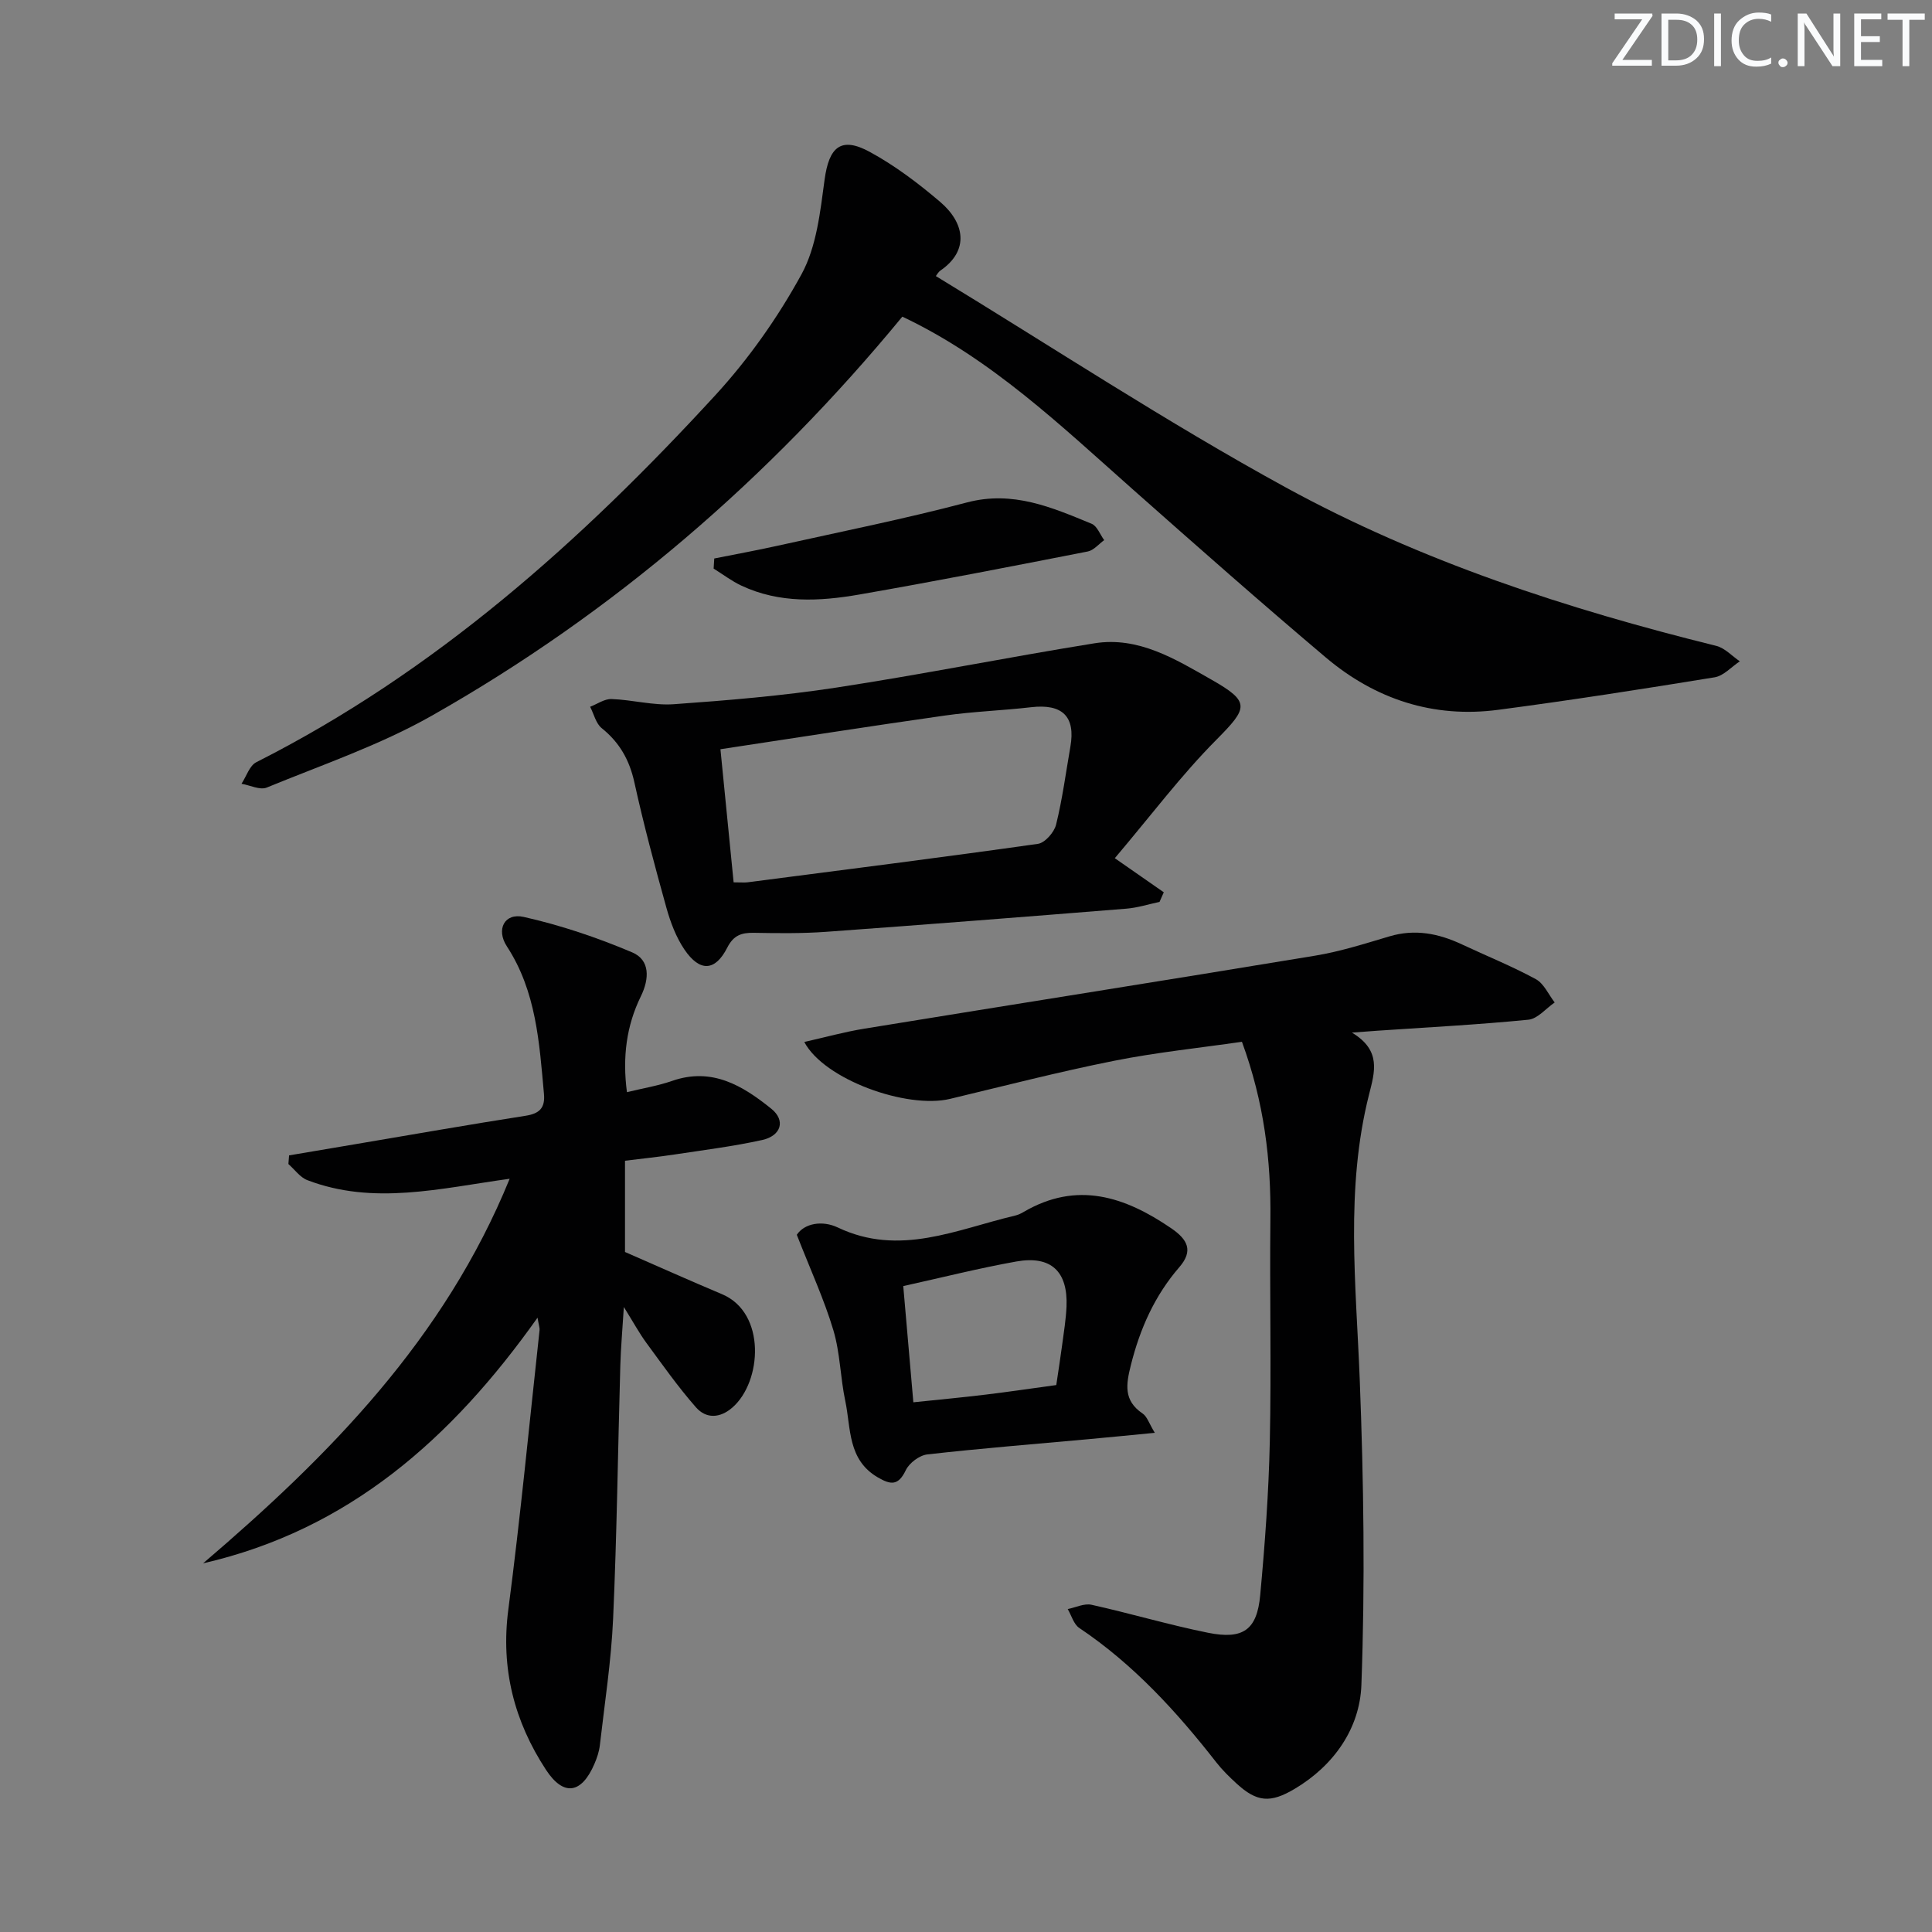
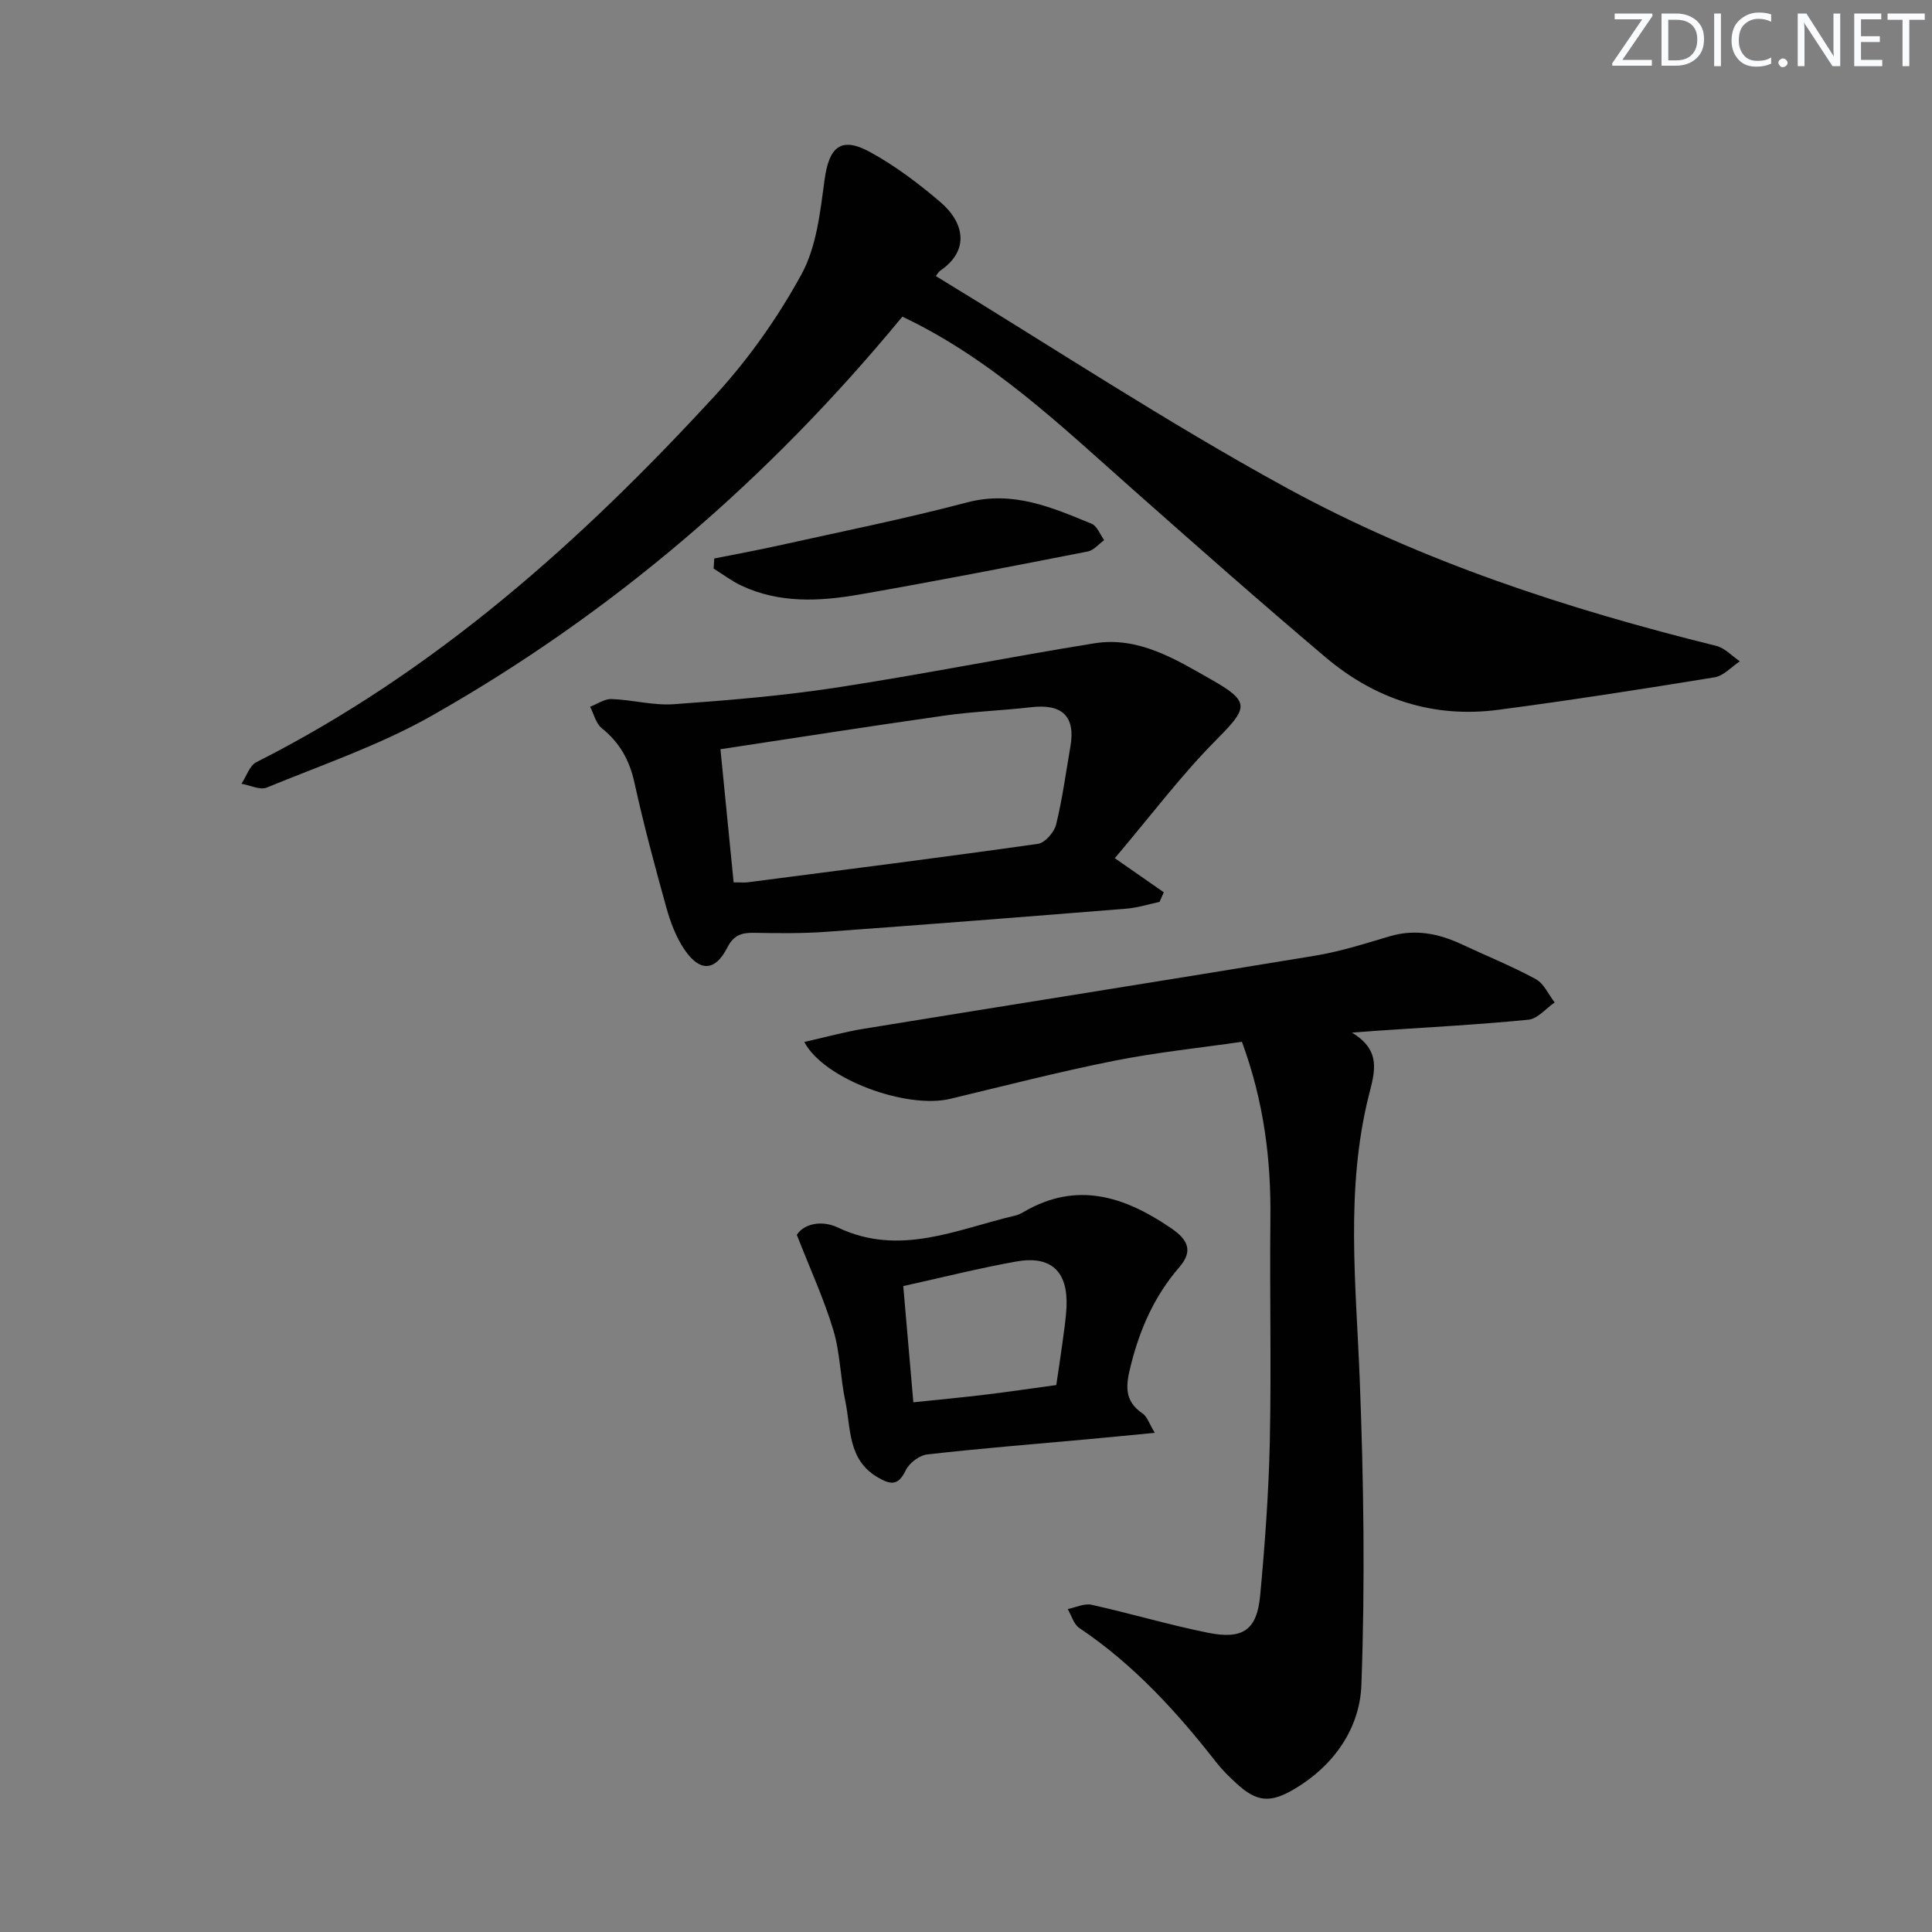
<svg xmlns="http://www.w3.org/2000/svg" enable-background="new 0 0 400 400" viewBox="0 0 400 400">
  <rect x="0" y="0" width="400" height="400" fill="#808080" stroke="none" />
  <g fill="#fafbfc">
    <path d="m342.2 3.2-6.3 9.2h6.1v1.2h-8.2v-.5l6.2-9.1h-5.7v-1.2h7.8v.4z" />
    <path d="m344 13.7v-10.9h3.1c1.6 0 3 .5 4.1 1.4 1.1 1 1.6 2.2 1.6 3.9s-.5 3-1.6 4-2.5 1.5-4.2 1.5h-3zm1.4-9.6v8.4h1.6c1.4 0 2.5-.4 3.2-1.1.8-.8 1.2-1.8 1.2-3.2s-.4-2.4-1.2-3.1-1.8-1-3.1-1z" />
    <path d="m356.3 2.8v10.9h-1.4v-10.9z" />
    <path d="m366.6 13.2c-.8.4-1.8.6-3 .6-1.6 0-2.8-.5-3.7-1.5s-1.4-2.3-1.4-3.9c0-1.7.5-3.2 1.6-4.2s2.4-1.6 4-1.6c1 0 1.9.1 2.6.4v1.5c-.8-.4-1.6-.6-2.6-.6-1.2 0-2.2.4-3 1.2s-1.1 1.9-1.1 3.3c0 1.3.4 2.3 1.1 3.1s1.6 1.1 2.8 1.1c1.1 0 2-.2 2.8-.7v1.3z" />
    <path d="m368.2 13c0-.3.1-.5.3-.6.2-.2.4-.3.6-.3.3 0 .5.1.7.3s.3.4.3.6-.1.5-.3.6c-.2.2-.4.3-.7.3s-.5-.1-.6-.3c-.2-.2-.3-.4-.3-.6z" />
    <path d="m381.1 13.7h-1.7l-5.5-8.4c-.2-.2-.3-.5-.4-.7 0 .2.1.8.1 1.5v7.6h-1.4v-10.9h1.8l5.3 8.3c.3.4.4.6.4.8 0-.3-.1-.8-.1-1.6v-7.5h1.4v10.9z" />
    <path d="m389.7 13.7h-5.8v-10.9h5.6v1.2h-4.2v3.5h3.9v1.2h-3.9v3.7h4.4z" />
    <path d="m398.4 4.1h-3.1v9.6h-1.4v-9.6h-3.1v-1.3h7.7v1.3z" />
  </g>
  <path d="m186.82 65.56c-27.62 33.54-59.86 61.35-97.46 82.64-10.75 6.09-22.66 10.14-34.14 14.86-1.39.57-3.46-.49-5.22-.79 1.01-1.52 1.66-3.76 3.08-4.47 36.97-18.69 67.27-45.76 94.98-75.93 6.91-7.52 12.98-16.12 17.88-25.08 3.12-5.71 3.88-12.92 4.78-19.58.92-6.79 3.38-9.01 9.36-5.76 5.2 2.83 10.04 6.49 14.56 10.34 5.09 4.34 6.1 10.05.1 14.2-.52.36-.84 1-.98 1.17 24.15 14.69 47.75 30.25 72.47 43.77 27.94 15.28 58.18 25.14 89.1 32.79 1.78.44 3.26 2.1 4.88 3.2-1.73 1.14-3.35 3.01-5.22 3.31-14.9 2.43-29.83 4.76-44.8 6.73-13.43 1.77-25.45-2.18-35.7-10.84-13.47-11.38-26.7-23.06-39.9-34.75-14.94-13.23-29.37-27.11-47.77-35.81z" fill="#010102" />
-   <path d="m105.52 244.05c-14.4 1.99-28.17 5.53-41.88.29-1.52-.58-2.63-2.2-3.93-3.34.05-.6.09-1.2.14-1.79 4.54-.77 9.07-1.54 13.61-2.3 11.78-1.99 23.54-4.06 35.34-5.9 2.9-.45 4.09-1.62 3.82-4.54-.96-10.59-1.59-21.21-7.68-30.54-2.28-3.49-.5-6.99 3.49-6.09 7.66 1.72 15.22 4.27 22.46 7.34 3.73 1.58 3.57 5.47 1.79 9.1-2.99 6.11-3.83 12.58-2.88 19.84 3.32-.81 6.42-1.31 9.35-2.33 8.25-2.88 14.61.98 20.55 5.77 2.98 2.4 2.07 5.59-1.92 6.47-5.99 1.32-12.1 2.08-18.16 3-3.28.5-6.58.83-10.22 1.29v18.89c6.76 2.95 13.39 5.92 20.09 8.74 9.17 3.86 8.28 18.1 2.16 23.45-2.57 2.25-5.45 2.38-7.56-.03-3.7-4.21-6.94-8.82-10.27-13.35-1.44-1.96-2.61-4.12-4.66-7.42-.31 4.99-.63 8.54-.73 12.1-.5 17.47-.71 34.95-1.49 52.41-.39 8.77-1.75 17.5-2.75 26.24-.15 1.3-.59 2.61-1.11 3.82-2.65 6.18-6.36 6.86-10.04 1.25-6.56-10.01-9.4-20.94-7.8-33.16 2.52-19.24 4.36-38.57 6.47-57.87.05-.43-.13-.88-.42-2.58-17.76 25.05-39.09 43.94-69.24 50.86 26.17-22.35 49.94-46.43 63.47-79.62z" fill="#010102" />
  <path d="m257.13 215.69c-8.9 1.29-17.8 2.2-26.54 3.95-11.37 2.27-22.61 5.17-33.89 7.87-8.95 2.14-26.08-4-30.18-11.78 4.34-.98 8.37-2.1 12.46-2.76 31.1-5.07 62.23-9.97 93.31-15.11 5.21-.86 10.31-2.49 15.39-4 5.28-1.57 10.16-.6 14.98 1.66 5.11 2.4 10.36 4.51 15.31 7.2 1.68.91 2.63 3.18 3.91 4.83-1.81 1.24-3.53 3.38-5.44 3.57-10.4 1.03-20.86 1.57-31.29 2.28-1.3.09-2.59.19-5.25.39 6.16 3.7 4.72 8.15 3.54 12.84-4.93 19.52-2.69 39.25-1.92 59.01.82 21.06 1.12 42.19.34 63.24-.33 8.89-5.61 16.6-13.79 21.47-5.04 3-7.83 2.8-12.09-1.12-1.47-1.35-2.91-2.76-4.14-4.33-8.23-10.54-17.18-20.33-28.39-27.85-1.15-.77-1.61-2.58-2.39-3.91 1.65-.33 3.42-1.22 4.92-.89 8.08 1.79 16.04 4.17 24.15 5.8 7.25 1.45 10.12-.6 10.78-7.77.98-10.58 1.76-21.2 1.99-31.82.33-15.32-.04-30.65.12-45.98.15-12.25-1.28-24.21-5.89-36.79z" fill="#010102" />
  <path d="m230.81 177.68c4.17 2.91 7.16 4.98 10.14 7.06-.29.66-.59 1.33-.88 1.99-2.29.48-4.56 1.22-6.88 1.4-20.7 1.67-41.4 3.29-62.11 4.79-4.98.36-9.99.3-14.99.21-2.58-.05-4.22.51-5.52 3.07-2.5 4.91-5.68 5.08-8.86.4-1.73-2.55-2.89-5.63-3.73-8.63-2.4-8.61-4.72-17.26-6.64-25.99-1.02-4.64-3.07-8.26-6.76-11.22-1.21-.97-1.62-2.93-2.4-4.43 1.48-.57 2.98-1.66 4.44-1.6 4.31.15 8.64 1.37 12.88 1.07 11.24-.8 22.5-1.74 33.63-3.44 17.86-2.73 35.6-6.3 53.45-9.17 9.13-1.47 16.78 3.29 24.23 7.52 8.15 4.63 7.58 5.83 1.01 12.47-7.19 7.23-13.36 15.46-21.01 24.5zm-78.92 5c1.61 0 2.27.07 2.91-.01 20.04-2.6 40.09-5.13 60.09-7.96 1.46-.21 3.37-2.39 3.76-3.98 1.31-5.3 2.02-10.74 2.96-16.13 1.1-6.26-1.65-8.93-8.12-8.18-5.93.69-11.91.88-17.82 1.72-15.38 2.18-30.72 4.59-46.51 6.98.91 9.12 1.8 18.14 2.73 27.56z" fill="#010102" />
  <path d="m164.97 255.65c1.57-2.38 5.27-3.04 8.49-1.51 12.8 6.09 24.61.38 36.69-2.46.63-.15 1.26-.44 1.82-.78 11.02-6.43 20.89-3.18 30.52 3.4 3.39 2.32 4.63 4.64 1.68 8.05-5.1 5.89-8.14 12.72-10.03 20.26-1.01 4.02-1.56 7.35 2.42 10.04.94.63 1.34 2.05 2.53 4-5.23.5-9.56.94-13.89 1.33-11.07 1.01-22.15 1.89-33.19 3.14-1.64.18-3.75 1.76-4.47 3.26-1.55 3.22-3.07 3.09-5.81 1.49-6.26-3.66-5.53-10.14-6.72-15.79-1.03-4.85-1.06-9.96-2.47-14.67-1.89-6.33-4.69-12.38-7.57-19.76zm22.04 10.62c.71 8.22 1.38 15.89 2.09 24.06 5.45-.57 10.22-1.01 14.97-1.59 4.89-.59 9.76-1.32 14.62-1.98.46-3.09.87-5.71 1.22-8.33.35-2.63.78-5.26.9-7.9.31-7.3-3.2-10.63-10.39-9.35-7.68 1.37-15.23 3.28-23.41 5.09z" fill="#010102" />
  <path d="m147.88 115.63c4.39-.88 8.79-1.68 13.16-2.65 13.08-2.91 26.23-5.54 39.18-8.96 9.49-2.5 17.56 1.03 25.79 4.42 1.14.47 1.75 2.23 2.6 3.39-1.13.81-2.16 2.11-3.41 2.35-15.74 3.08-31.49 6.16-47.29 8.91-8.21 1.43-16.53 1.86-24.41-1.84-2.02-.95-3.84-2.34-5.75-3.53.04-.68.09-1.39.13-2.09z" fill="#010102" />
</svg>